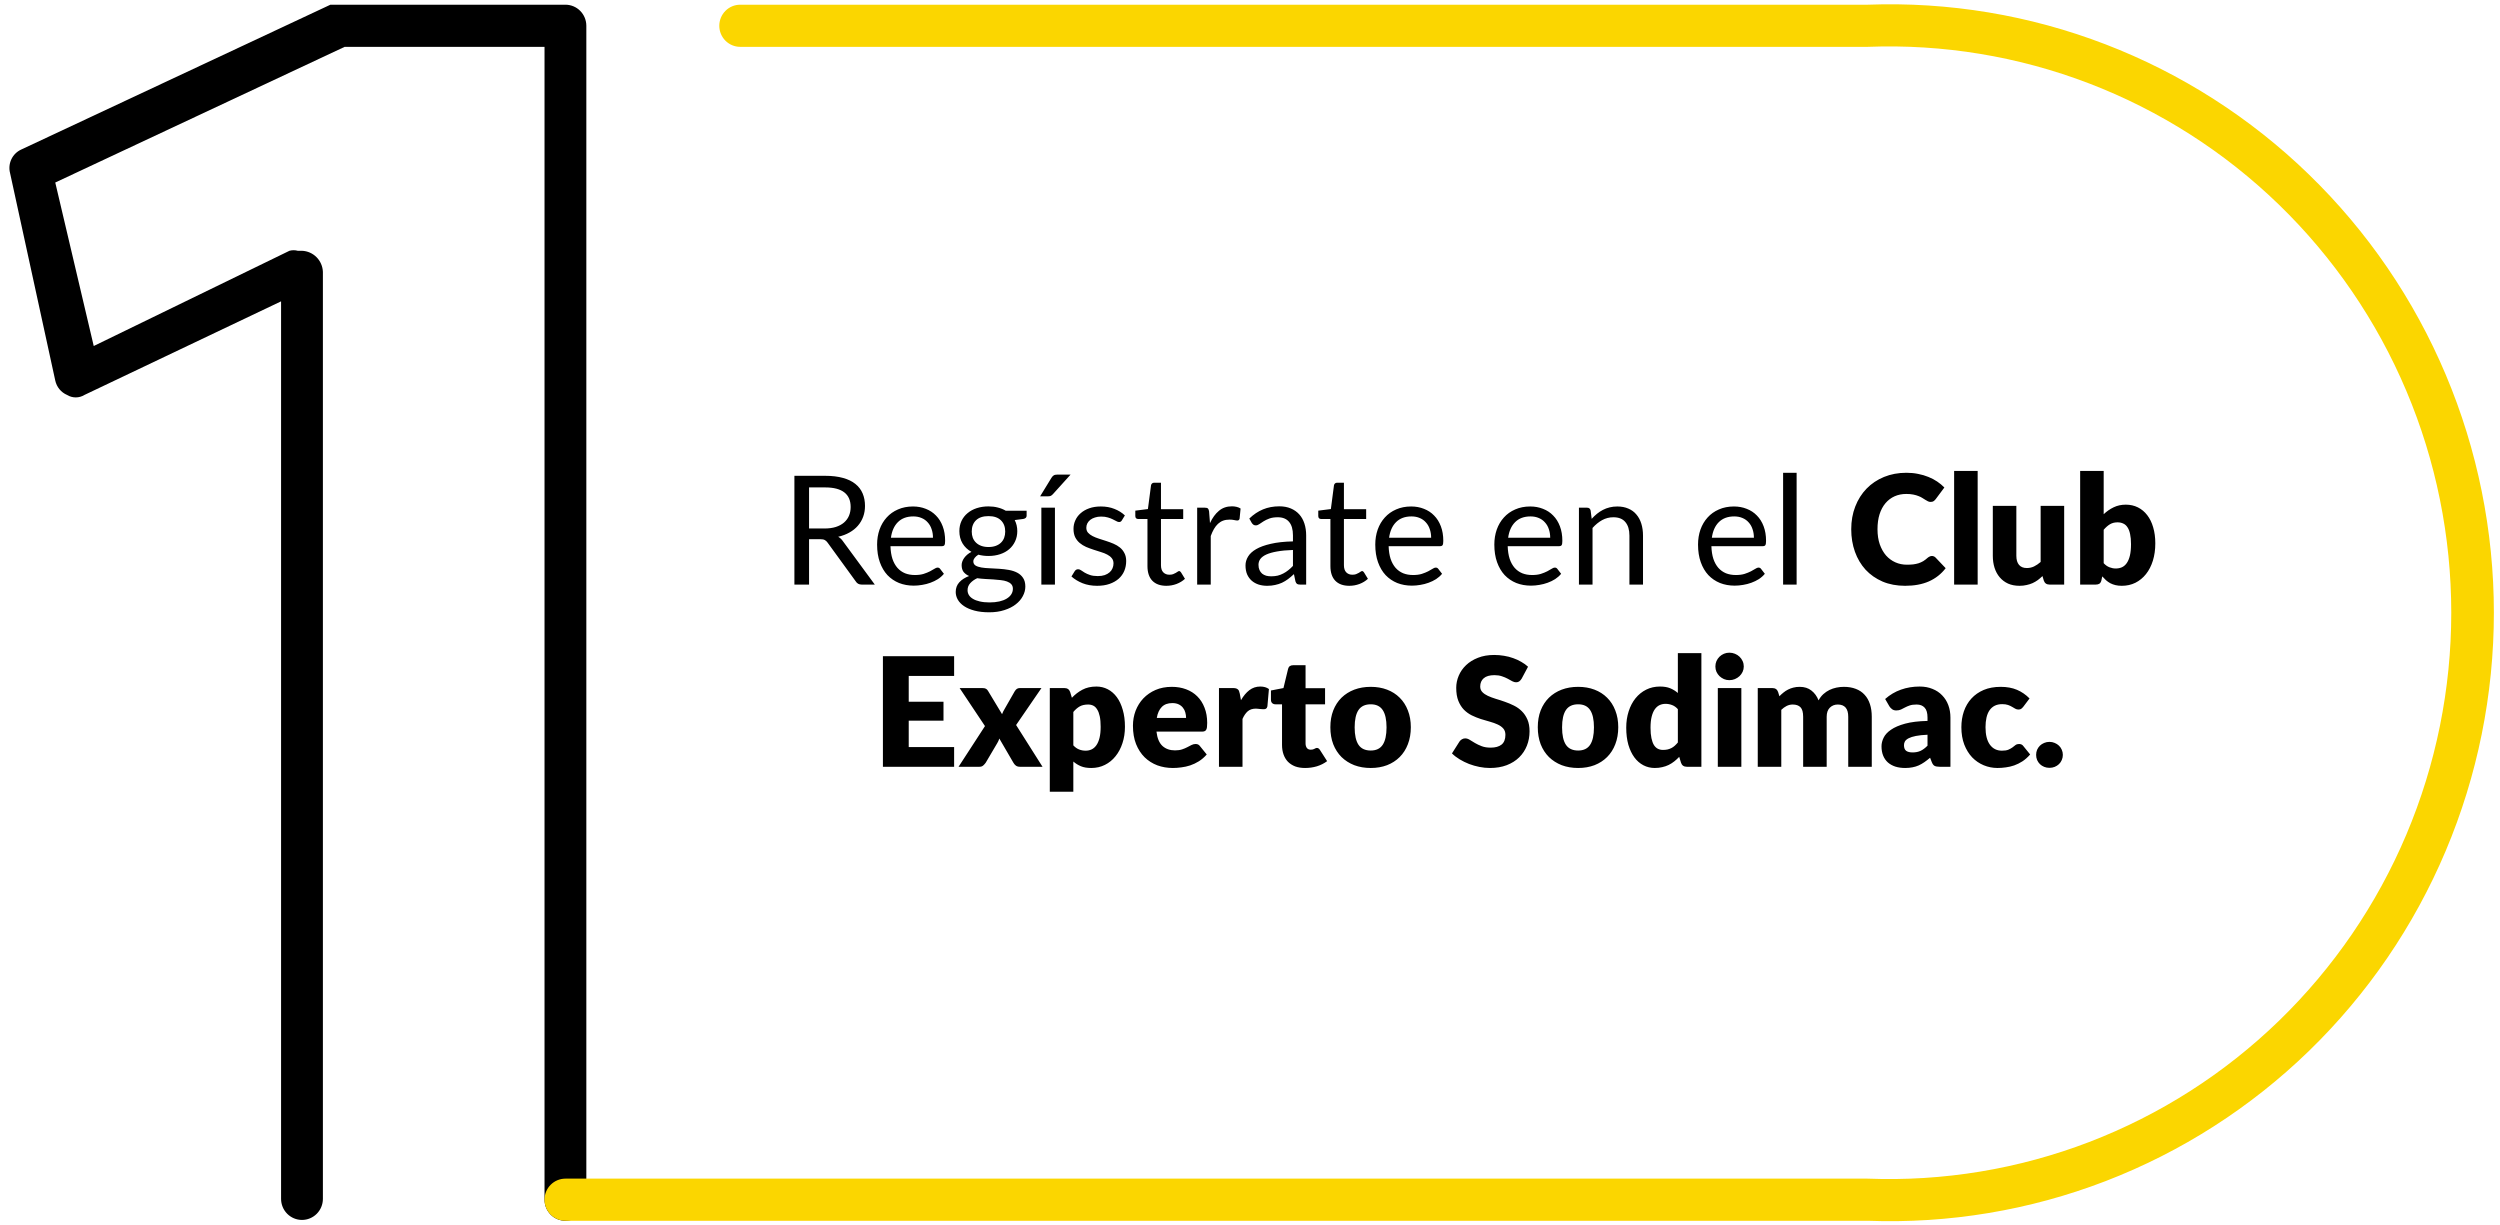
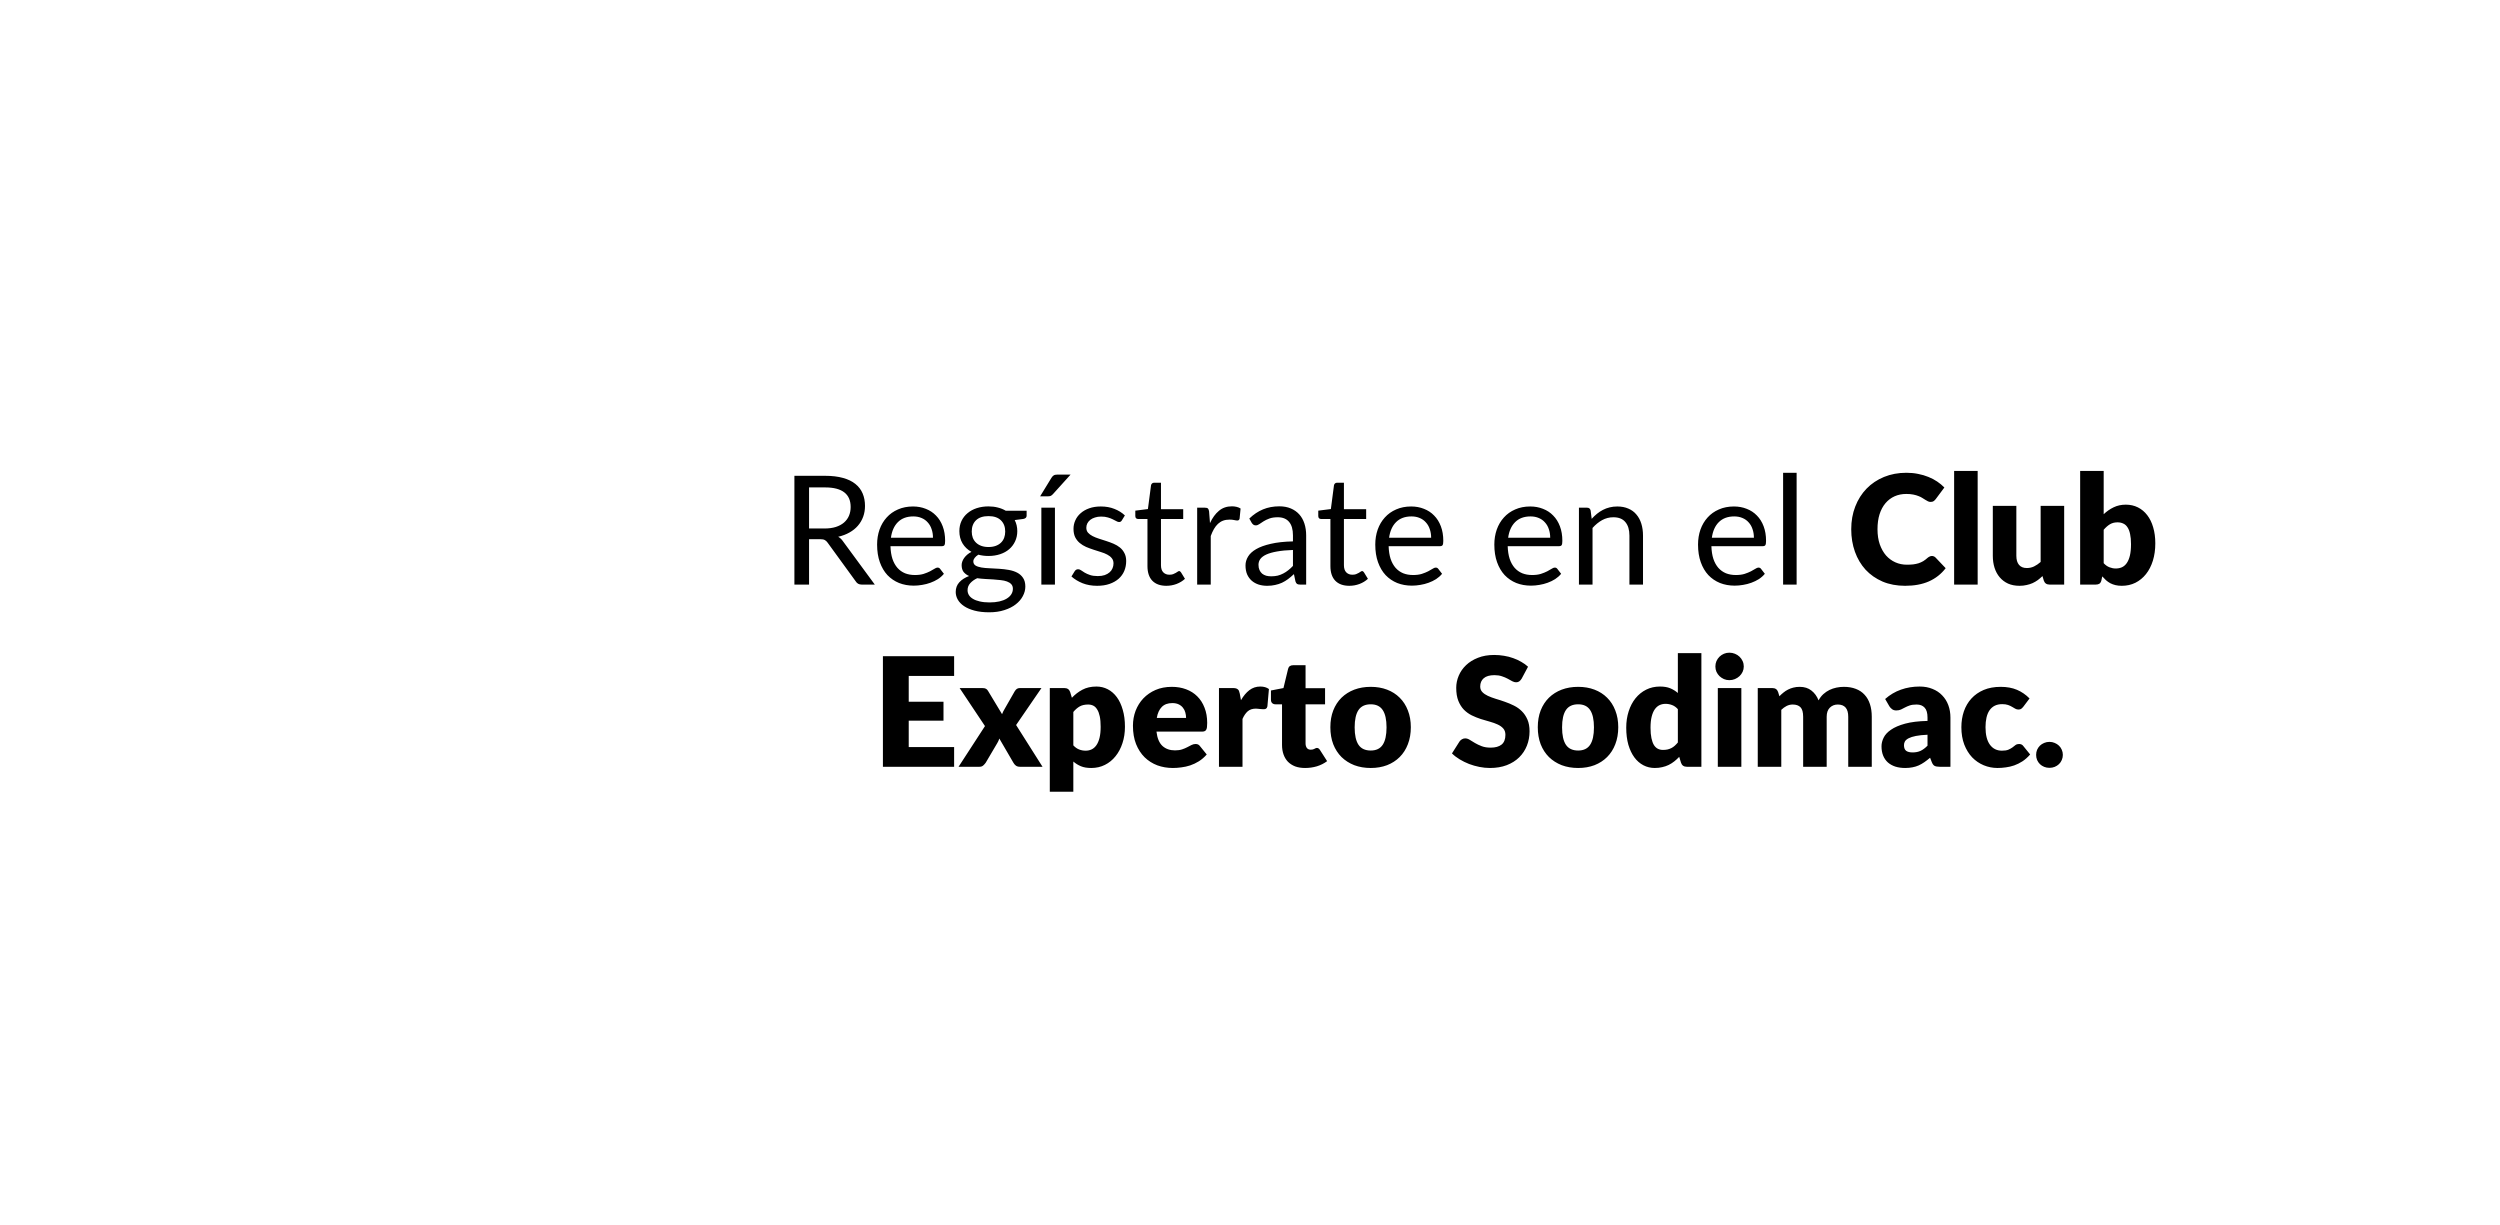
<svg xmlns="http://www.w3.org/2000/svg" width="247" height="121" viewBox="0 0 247 121" fill="none">
-   <path d="M55.864 120.613C55.316 120.613 54.791 120.393 54.404 120.003C54.016 119.613 53.799 119.083 53.799 118.531V4.628H34.05L5.46 18.033L9.261 34.186L28.597 24.778C28.867 24.703 29.152 24.703 29.423 24.778H29.836C30.377 24.798 30.891 25.024 31.274 25.41C31.657 25.796 31.881 26.314 31.902 26.859V118.448C31.902 119 31.684 119.529 31.297 119.92C30.909 120.31 30.384 120.529 29.836 120.529C29.288 120.529 28.763 120.31 28.375 119.92C27.988 119.529 27.77 119 27.77 118.448V29.773L8.352 39.016C8.092 39.178 7.791 39.264 7.485 39.264C7.178 39.264 6.878 39.178 6.617 39.016C6.326 38.89 6.069 38.696 5.868 38.449C5.667 38.203 5.527 37.912 5.46 37.6L0.998 17.117C0.877 16.664 0.918 16.181 1.114 15.755C1.311 15.328 1.65 14.985 2.073 14.786L32.645 0.465H33.554H55.864C56.412 0.465 56.938 0.684 57.325 1.075C57.712 1.465 57.93 1.995 57.93 2.547V118.531C57.93 118.804 57.877 119.075 57.773 119.328C57.669 119.58 57.517 119.81 57.325 120.003C57.133 120.196 56.906 120.35 56.655 120.454C56.404 120.559 56.136 120.613 55.864 120.613Z" fill="black" />
-   <path d="M184.517 120.612H55.863C55.315 120.612 54.789 120.393 54.402 120.003C54.014 119.612 53.797 119.083 53.797 118.531C53.797 117.979 54.014 117.449 54.402 117.059C54.789 116.669 55.315 116.449 55.863 116.449H184.517C191.983 116.74 199.431 115.509 206.415 112.83C213.398 110.151 219.773 106.079 225.157 100.859C230.542 95.638 234.825 89.376 237.751 82.448C240.677 75.52 242.185 68.068 242.185 60.539C242.185 53.009 240.677 45.557 237.751 38.629C234.825 31.701 230.542 25.439 225.157 20.219C219.773 14.998 213.398 10.927 206.415 8.248C199.431 5.569 191.983 4.338 184.517 4.628H73.132C72.584 4.628 72.059 4.409 71.671 4.018C71.284 3.628 71.066 3.099 71.066 2.547C71.066 1.994 71.284 1.465 71.671 1.075C72.059 0.684 72.584 0.465 73.132 0.465H184.517C192.533 0.164 200.526 1.495 208.02 4.379C215.513 7.262 222.353 11.639 228.129 17.247C233.906 22.855 238.501 29.579 241.639 37.018C244.778 44.456 246.395 52.456 246.395 60.539C246.395 68.621 244.778 76.621 241.639 84.06C238.501 91.498 233.906 98.222 228.129 103.83C222.353 109.438 215.513 113.815 208.02 116.699C200.526 119.582 192.533 120.913 184.517 120.612Z" fill="#FBD600" />
  <path d="M81.465 52.215C81.885 52.215 82.255 52.165 82.575 52.065C82.9 51.96 83.17 51.815 83.385 51.63C83.605 51.44 83.77 51.215 83.88 50.955C83.99 50.695 84.045 50.407 84.045 50.092C84.045 49.452 83.835 48.97 83.415 48.645C82.995 48.32 82.365 48.157 81.525 48.157H79.935V52.215H81.465ZM86.43 57.757H85.14C84.875 57.757 84.68 57.655 84.555 57.45L81.765 53.61C81.68 53.49 81.587 53.405 81.487 53.355C81.392 53.3 81.242 53.272 81.037 53.272H79.935V57.757H78.487V47.01H81.525C82.205 47.01 82.792 47.08 83.287 47.22C83.782 47.355 84.19 47.552 84.51 47.812C84.835 48.072 85.075 48.387 85.23 48.757C85.385 49.122 85.462 49.532 85.462 49.987C85.462 50.367 85.402 50.722 85.282 51.052C85.162 51.382 84.987 51.68 84.757 51.945C84.532 52.205 84.255 52.427 83.925 52.612C83.6 52.797 83.23 52.937 82.815 53.032C83 53.137 83.16 53.29 83.295 53.49L86.43 57.757ZM92.178 53.13C92.178 52.82 92.133 52.537 92.043 52.282C91.958 52.022 91.831 51.8 91.661 51.615C91.496 51.425 91.293 51.28 91.053 51.18C90.813 51.075 90.541 51.022 90.236 51.022C89.596 51.022 89.088 51.21 88.713 51.585C88.343 51.955 88.113 52.47 88.023 53.13H92.178ZM93.258 56.692C93.093 56.892 92.896 57.067 92.666 57.217C92.436 57.362 92.188 57.482 91.923 57.577C91.663 57.672 91.393 57.742 91.113 57.787C90.833 57.837 90.556 57.862 90.281 57.862C89.756 57.862 89.271 57.775 88.826 57.6C88.386 57.42 88.003 57.16 87.678 56.82C87.358 56.475 87.108 56.05 86.928 55.545C86.748 55.04 86.658 54.46 86.658 53.805C86.658 53.275 86.738 52.78 86.898 52.32C87.063 51.86 87.298 51.462 87.603 51.127C87.908 50.787 88.281 50.522 88.721 50.332C89.161 50.137 89.656 50.04 90.206 50.04C90.661 50.04 91.081 50.117 91.466 50.272C91.856 50.422 92.191 50.642 92.471 50.932C92.756 51.217 92.978 51.572 93.138 51.997C93.298 52.417 93.378 52.897 93.378 53.437C93.378 53.647 93.356 53.787 93.311 53.857C93.266 53.927 93.181 53.962 93.056 53.962H87.978C87.993 54.442 88.058 54.86 88.173 55.215C88.293 55.57 88.458 55.867 88.668 56.107C88.878 56.342 89.128 56.52 89.418 56.64C89.708 56.755 90.033 56.812 90.393 56.812C90.728 56.812 91.016 56.775 91.256 56.7C91.501 56.62 91.711 56.535 91.886 56.445C92.061 56.355 92.206 56.272 92.321 56.197C92.441 56.117 92.543 56.077 92.628 56.077C92.738 56.077 92.823 56.12 92.883 56.205L93.258 56.692ZM97.665 54.045C97.935 54.045 98.173 54.007 98.378 53.932C98.583 53.857 98.755 53.752 98.895 53.617C99.035 53.482 99.14 53.322 99.21 53.137C99.28 52.947 99.315 52.74 99.315 52.515C99.315 52.05 99.173 51.68 98.888 51.405C98.608 51.13 98.2 50.992 97.665 50.992C97.125 50.992 96.713 51.13 96.428 51.405C96.148 51.68 96.008 52.05 96.008 52.515C96.008 52.74 96.043 52.947 96.113 53.137C96.188 53.322 96.295 53.482 96.435 53.617C96.575 53.752 96.748 53.857 96.953 53.932C97.158 54.007 97.395 54.045 97.665 54.045ZM100.073 58.17C100.073 57.985 100.02 57.835 99.915 57.72C99.81 57.605 99.668 57.515 99.488 57.45C99.313 57.385 99.108 57.34 98.873 57.315C98.638 57.285 98.388 57.262 98.123 57.247C97.863 57.232 97.598 57.217 97.328 57.202C97.058 57.187 96.798 57.162 96.548 57.127C96.268 57.257 96.038 57.422 95.858 57.622C95.683 57.817 95.595 58.047 95.595 58.312C95.595 58.482 95.638 58.64 95.723 58.785C95.813 58.935 95.948 59.062 96.128 59.167C96.308 59.277 96.533 59.362 96.803 59.422C97.078 59.487 97.4 59.52 97.77 59.52C98.13 59.52 98.453 59.487 98.738 59.422C99.023 59.357 99.263 59.265 99.458 59.145C99.658 59.025 99.81 58.882 99.915 58.717C100.02 58.552 100.073 58.37 100.073 58.17ZM101.43 50.46V50.955C101.43 51.12 101.325 51.225 101.115 51.27L100.253 51.382C100.423 51.712 100.508 52.077 100.508 52.477C100.508 52.847 100.435 53.185 100.29 53.49C100.15 53.79 99.955 54.047 99.705 54.262C99.455 54.477 99.155 54.642 98.805 54.757C98.455 54.872 98.075 54.93 97.665 54.93C97.31 54.93 96.975 54.887 96.66 54.802C96.5 54.902 96.378 55.01 96.293 55.125C96.208 55.235 96.165 55.347 96.165 55.462C96.165 55.642 96.238 55.78 96.383 55.875C96.533 55.965 96.728 56.03 96.968 56.07C97.208 56.11 97.48 56.135 97.785 56.145C98.095 56.155 98.41 56.172 98.73 56.197C99.055 56.217 99.37 56.255 99.675 56.31C99.985 56.365 100.26 56.455 100.5 56.58C100.74 56.705 100.933 56.877 101.078 57.097C101.228 57.317 101.303 57.602 101.303 57.952C101.303 58.277 101.22 58.592 101.055 58.897C100.895 59.202 100.663 59.472 100.358 59.707C100.053 59.947 99.678 60.137 99.233 60.277C98.793 60.422 98.295 60.495 97.74 60.495C97.185 60.495 96.7 60.44 96.285 60.33C95.87 60.22 95.525 60.072 95.25 59.887C94.975 59.702 94.768 59.487 94.628 59.242C94.493 59.002 94.425 58.75 94.425 58.485C94.425 58.11 94.543 57.792 94.778 57.532C95.013 57.272 95.335 57.065 95.745 56.91C95.52 56.81 95.34 56.677 95.205 56.512C95.075 56.342 95.01 56.115 95.01 55.83C95.01 55.72 95.03 55.607 95.07 55.492C95.11 55.372 95.17 55.255 95.25 55.14C95.335 55.02 95.438 54.907 95.558 54.802C95.678 54.697 95.818 54.605 95.978 54.525C95.603 54.315 95.31 54.037 95.1 53.692C94.89 53.342 94.785 52.937 94.785 52.477C94.785 52.107 94.855 51.772 94.995 51.472C95.14 51.167 95.34 50.91 95.595 50.7C95.85 50.485 96.153 50.32 96.503 50.205C96.858 50.09 97.245 50.032 97.665 50.032C97.995 50.032 98.303 50.07 98.588 50.145C98.873 50.215 99.133 50.32 99.368 50.46H101.43ZM104.228 50.16V57.757H102.886V50.16H104.228ZM105.773 46.89L104.026 48.825C103.956 48.9 103.886 48.955 103.816 48.99C103.751 49.02 103.666 49.035 103.561 49.035H102.766L103.876 47.22C103.946 47.105 104.021 47.022 104.101 46.972C104.186 46.917 104.308 46.89 104.468 46.89H105.773ZM110.839 51.412C110.779 51.522 110.687 51.577 110.562 51.577C110.487 51.577 110.402 51.55 110.307 51.495C110.212 51.44 110.094 51.38 109.954 51.315C109.819 51.245 109.657 51.182 109.467 51.127C109.277 51.067 109.052 51.037 108.792 51.037C108.567 51.037 108.364 51.067 108.184 51.127C108.004 51.182 107.849 51.26 107.719 51.36C107.594 51.46 107.497 51.577 107.427 51.712C107.362 51.842 107.329 51.985 107.329 52.14C107.329 52.335 107.384 52.497 107.494 52.627C107.609 52.757 107.759 52.87 107.944 52.965C108.129 53.06 108.339 53.145 108.574 53.22C108.809 53.29 109.049 53.367 109.294 53.452C109.544 53.532 109.787 53.622 110.022 53.722C110.257 53.822 110.467 53.947 110.652 54.097C110.837 54.247 110.984 54.432 111.094 54.652C111.209 54.867 111.267 55.127 111.267 55.432C111.267 55.782 111.204 56.107 111.079 56.407C110.954 56.702 110.769 56.96 110.524 57.18C110.279 57.395 109.979 57.565 109.624 57.69C109.269 57.815 108.859 57.877 108.394 57.877C107.864 57.877 107.384 57.792 106.954 57.622C106.524 57.447 106.159 57.225 105.859 56.955L106.174 56.445C106.214 56.38 106.262 56.33 106.317 56.295C106.372 56.26 106.442 56.242 106.527 56.242C106.617 56.242 106.712 56.277 106.812 56.347C106.912 56.417 107.032 56.495 107.172 56.58C107.317 56.665 107.492 56.742 107.697 56.812C107.902 56.882 108.157 56.917 108.462 56.917C108.722 56.917 108.949 56.885 109.144 56.82C109.339 56.75 109.502 56.657 109.632 56.542C109.762 56.427 109.857 56.295 109.917 56.145C109.982 55.995 110.014 55.835 110.014 55.665C110.014 55.455 109.957 55.282 109.842 55.147C109.732 55.007 109.584 54.89 109.399 54.795C109.214 54.695 109.002 54.61 108.762 54.54C108.527 54.465 108.284 54.387 108.034 54.307C107.789 54.227 107.547 54.137 107.307 54.037C107.072 53.932 106.862 53.802 106.677 53.647C106.492 53.492 106.342 53.302 106.227 53.077C106.117 52.847 106.062 52.57 106.062 52.245C106.062 51.955 106.122 51.677 106.242 51.412C106.362 51.142 106.537 50.907 106.767 50.707C106.997 50.502 107.279 50.34 107.614 50.22C107.949 50.1 108.332 50.04 108.762 50.04C109.262 50.04 109.709 50.12 110.104 50.28C110.504 50.435 110.849 50.65 111.139 50.925L110.839 51.412ZM115.236 57.877C114.636 57.877 114.174 57.71 113.849 57.375C113.529 57.04 113.369 56.557 113.369 55.927V51.277H112.454C112.374 51.277 112.306 51.255 112.251 51.21C112.196 51.16 112.169 51.085 112.169 50.985V50.452L113.414 50.295L113.721 47.947C113.736 47.872 113.769 47.812 113.819 47.767C113.874 47.717 113.944 47.692 114.029 47.692H114.704V50.31H116.901V51.277H114.704V55.837C114.704 56.157 114.781 56.395 114.936 56.55C115.091 56.705 115.291 56.782 115.536 56.782C115.676 56.782 115.796 56.765 115.896 56.73C116.001 56.69 116.091 56.647 116.166 56.602C116.241 56.557 116.304 56.517 116.354 56.482C116.409 56.442 116.456 56.422 116.496 56.422C116.566 56.422 116.629 56.465 116.684 56.55L117.074 57.187C116.844 57.402 116.566 57.572 116.241 57.697C115.916 57.817 115.581 57.877 115.236 57.877ZM119.547 51.682C119.787 51.162 120.082 50.757 120.432 50.467C120.782 50.172 121.21 50.025 121.715 50.025C121.875 50.025 122.027 50.042 122.172 50.077C122.322 50.112 122.455 50.167 122.57 50.242L122.472 51.24C122.442 51.365 122.367 51.427 122.247 51.427C122.177 51.427 122.075 51.412 121.94 51.382C121.805 51.352 121.652 51.337 121.482 51.337C121.242 51.337 121.027 51.372 120.837 51.442C120.652 51.512 120.485 51.617 120.335 51.757C120.19 51.892 120.057 52.062 119.937 52.267C119.822 52.467 119.717 52.697 119.622 52.957V57.757H118.28V50.16H119.045C119.19 50.16 119.29 50.187 119.345 50.242C119.4 50.297 119.437 50.392 119.457 50.527L119.547 51.682ZM127.744 54.337C127.129 54.357 126.604 54.407 126.169 54.487C125.739 54.562 125.386 54.662 125.111 54.787C124.841 54.912 124.644 55.06 124.519 55.23C124.399 55.4 124.339 55.59 124.339 55.8C124.339 56 124.371 56.172 124.436 56.317C124.501 56.462 124.589 56.582 124.699 56.677C124.814 56.767 124.946 56.835 125.096 56.88C125.251 56.92 125.416 56.94 125.591 56.94C125.826 56.94 126.041 56.917 126.236 56.872C126.431 56.822 126.614 56.752 126.784 56.662C126.959 56.572 127.124 56.465 127.279 56.34C127.439 56.215 127.594 56.072 127.744 55.912V54.337ZM123.431 51.232C123.851 50.827 124.304 50.525 124.789 50.325C125.274 50.125 125.811 50.025 126.401 50.025C126.826 50.025 127.204 50.095 127.534 50.235C127.864 50.375 128.141 50.57 128.366 50.82C128.591 51.07 128.761 51.372 128.876 51.727C128.991 52.082 129.049 52.472 129.049 52.897V57.757H128.456C128.326 57.757 128.226 57.737 128.156 57.697C128.086 57.652 128.031 57.567 127.991 57.442L127.841 56.722C127.641 56.907 127.446 57.072 127.256 57.217C127.066 57.357 126.866 57.477 126.656 57.577C126.446 57.672 126.221 57.745 125.981 57.795C125.746 57.85 125.484 57.877 125.194 57.877C124.899 57.877 124.621 57.837 124.361 57.757C124.101 57.672 123.874 57.547 123.679 57.382C123.489 57.217 123.336 57.01 123.221 56.76C123.111 56.505 123.056 56.205 123.056 55.86C123.056 55.56 123.139 55.272 123.304 54.997C123.469 54.717 123.736 54.47 124.106 54.255C124.476 54.04 124.959 53.865 125.554 53.73C126.149 53.59 126.879 53.51 127.744 53.49V52.897C127.744 52.307 127.616 51.862 127.361 51.562C127.106 51.257 126.734 51.105 126.244 51.105C125.914 51.105 125.636 51.147 125.411 51.232C125.191 51.312 124.999 51.405 124.834 51.51C124.674 51.61 124.534 51.702 124.414 51.787C124.299 51.867 124.184 51.907 124.069 51.907C123.979 51.907 123.901 51.885 123.836 51.84C123.771 51.79 123.716 51.73 123.671 51.66L123.431 51.232ZM133.312 57.877C132.712 57.877 132.25 57.71 131.925 57.375C131.605 57.04 131.445 56.557 131.445 55.927V51.277H130.53C130.45 51.277 130.382 51.255 130.327 51.21C130.272 51.16 130.245 51.085 130.245 50.985V50.452L131.49 50.295L131.797 47.947C131.812 47.872 131.845 47.812 131.895 47.767C131.95 47.717 132.02 47.692 132.105 47.692H132.78V50.31H134.977V51.277H132.78V55.837C132.78 56.157 132.857 56.395 133.012 56.55C133.167 56.705 133.367 56.782 133.612 56.782C133.752 56.782 133.872 56.765 133.972 56.73C134.077 56.69 134.167 56.647 134.242 56.602C134.317 56.557 134.38 56.517 134.43 56.482C134.485 56.442 134.532 56.422 134.572 56.422C134.642 56.422 134.705 56.465 134.76 56.55L135.15 57.187C134.92 57.402 134.642 57.572 134.317 57.697C133.992 57.817 133.657 57.877 133.312 57.877ZM141.397 53.13C141.397 52.82 141.352 52.537 141.262 52.282C141.177 52.022 141.049 51.8 140.879 51.615C140.714 51.425 140.512 51.28 140.272 51.18C140.032 51.075 139.759 51.022 139.454 51.022C138.814 51.022 138.307 51.21 137.932 51.585C137.562 51.955 137.332 52.47 137.242 53.13H141.397ZM142.477 56.692C142.312 56.892 142.114 57.067 141.884 57.217C141.654 57.362 141.407 57.482 141.142 57.577C140.882 57.672 140.612 57.742 140.332 57.787C140.052 57.837 139.774 57.862 139.499 57.862C138.974 57.862 138.489 57.775 138.044 57.6C137.604 57.42 137.222 57.16 136.897 56.82C136.577 56.475 136.327 56.05 136.147 55.545C135.967 55.04 135.877 54.46 135.877 53.805C135.877 53.275 135.957 52.78 136.117 52.32C136.282 51.86 136.517 51.462 136.822 51.127C137.127 50.787 137.499 50.522 137.939 50.332C138.379 50.137 138.874 50.04 139.424 50.04C139.879 50.04 140.299 50.117 140.684 50.272C141.074 50.422 141.409 50.642 141.689 50.932C141.974 51.217 142.197 51.572 142.357 51.997C142.517 52.417 142.597 52.897 142.597 53.437C142.597 53.647 142.574 53.787 142.529 53.857C142.484 53.927 142.399 53.962 142.274 53.962H137.197C137.212 54.442 137.277 54.86 137.392 55.215C137.512 55.57 137.677 55.867 137.887 56.107C138.097 56.342 138.347 56.52 138.637 56.64C138.927 56.755 139.252 56.812 139.612 56.812C139.947 56.812 140.234 56.775 140.474 56.7C140.719 56.62 140.929 56.535 141.104 56.445C141.279 56.355 141.424 56.272 141.539 56.197C141.659 56.117 141.762 56.077 141.847 56.077C141.957 56.077 142.042 56.12 142.102 56.205L142.477 56.692ZM153.16 53.13C153.16 52.82 153.115 52.537 153.025 52.282C152.94 52.022 152.812 51.8 152.642 51.615C152.477 51.425 152.275 51.28 152.035 51.18C151.795 51.075 151.522 51.022 151.217 51.022C150.577 51.022 150.07 51.21 149.695 51.585C149.325 51.955 149.095 52.47 149.005 53.13H153.16ZM154.24 56.692C154.075 56.892 153.877 57.067 153.647 57.217C153.417 57.362 153.17 57.482 152.905 57.577C152.645 57.672 152.375 57.742 152.095 57.787C151.815 57.837 151.537 57.862 151.262 57.862C150.737 57.862 150.252 57.775 149.807 57.6C149.367 57.42 148.985 57.16 148.66 56.82C148.34 56.475 148.09 56.05 147.91 55.545C147.73 55.04 147.64 54.46 147.64 53.805C147.64 53.275 147.72 52.78 147.88 52.32C148.045 51.86 148.28 51.462 148.585 51.127C148.89 50.787 149.262 50.522 149.702 50.332C150.142 50.137 150.637 50.04 151.187 50.04C151.642 50.04 152.062 50.117 152.447 50.272C152.837 50.422 153.172 50.642 153.452 50.932C153.737 51.217 153.96 51.572 154.12 51.997C154.28 52.417 154.36 52.897 154.36 53.437C154.36 53.647 154.337 53.787 154.292 53.857C154.247 53.927 154.162 53.962 154.037 53.962H148.96C148.975 54.442 149.04 54.86 149.155 55.215C149.275 55.57 149.44 55.867 149.65 56.107C149.86 56.342 150.11 56.52 150.4 56.64C150.69 56.755 151.015 56.812 151.375 56.812C151.71 56.812 151.997 56.775 152.237 56.7C152.482 56.62 152.692 56.535 152.867 56.445C153.042 56.355 153.187 56.272 153.302 56.197C153.422 56.117 153.525 56.077 153.61 56.077C153.72 56.077 153.805 56.12 153.865 56.205L154.24 56.692ZM157.259 51.262C157.424 51.077 157.599 50.91 157.784 50.76C157.969 50.61 158.164 50.482 158.369 50.377C158.579 50.267 158.799 50.185 159.029 50.13C159.264 50.07 159.517 50.04 159.787 50.04C160.202 50.04 160.567 50.11 160.882 50.25C161.202 50.385 161.467 50.58 161.677 50.835C161.892 51.085 162.054 51.387 162.164 51.742C162.274 52.097 162.329 52.49 162.329 52.92V57.757H160.987V52.92C160.987 52.345 160.854 51.9 160.589 51.585C160.329 51.265 159.932 51.105 159.397 51.105C159.002 51.105 158.632 51.2 158.287 51.39C157.947 51.58 157.632 51.837 157.342 52.162V57.757H155.999V50.16H156.802C156.992 50.16 157.109 50.252 157.154 50.437L157.259 51.262ZM173.286 53.13C173.286 52.82 173.241 52.537 173.151 52.282C173.066 52.022 172.939 51.8 172.769 51.615C172.604 51.425 172.401 51.28 172.161 51.18C171.921 51.075 171.649 51.022 171.344 51.022C170.704 51.022 170.196 51.21 169.821 51.585C169.451 51.955 169.221 52.47 169.131 53.13H173.286ZM174.366 56.692C174.201 56.892 174.004 57.067 173.774 57.217C173.544 57.362 173.296 57.482 173.031 57.577C172.771 57.672 172.501 57.742 172.221 57.787C171.941 57.837 171.664 57.862 171.389 57.862C170.864 57.862 170.379 57.775 169.934 57.6C169.494 57.42 169.111 57.16 168.786 56.82C168.466 56.475 168.216 56.05 168.036 55.545C167.856 55.04 167.766 54.46 167.766 53.805C167.766 53.275 167.846 52.78 168.006 52.32C168.171 51.86 168.406 51.462 168.711 51.127C169.016 50.787 169.389 50.522 169.829 50.332C170.269 50.137 170.764 50.04 171.314 50.04C171.769 50.04 172.189 50.117 172.574 50.272C172.964 50.422 173.299 50.642 173.579 50.932C173.864 51.217 174.086 51.572 174.246 51.997C174.406 52.417 174.486 52.897 174.486 53.437C174.486 53.647 174.464 53.787 174.419 53.857C174.374 53.927 174.289 53.962 174.164 53.962H169.086C169.101 54.442 169.166 54.86 169.281 55.215C169.401 55.57 169.566 55.867 169.776 56.107C169.986 56.342 170.236 56.52 170.526 56.64C170.816 56.755 171.141 56.812 171.501 56.812C171.836 56.812 172.124 56.775 172.364 56.7C172.609 56.62 172.819 56.535 172.994 56.445C173.169 56.355 173.314 56.272 173.429 56.197C173.549 56.117 173.651 56.077 173.736 56.077C173.846 56.077 173.931 56.12 173.991 56.205L174.366 56.692ZM177.506 46.71V57.757H176.171V46.71H177.506ZM190.874 54.93C190.934 54.93 190.994 54.942 191.054 54.967C191.114 54.987 191.172 55.025 191.227 55.08L192.232 56.137C191.792 56.712 191.239 57.147 190.574 57.442C189.914 57.732 189.132 57.877 188.227 57.877C187.397 57.877 186.652 57.737 185.992 57.457C185.337 57.172 184.779 56.782 184.319 56.287C183.864 55.787 183.514 55.197 183.269 54.517C183.024 53.832 182.902 53.09 182.902 52.29C182.902 51.475 183.034 50.727 183.299 50.047C183.564 49.362 183.937 48.772 184.417 48.277C184.897 47.782 185.472 47.397 186.142 47.122C186.812 46.847 187.549 46.71 188.354 46.71C188.764 46.71 189.149 46.747 189.509 46.822C189.874 46.892 190.214 46.992 190.529 47.122C190.844 47.247 191.134 47.4 191.399 47.58C191.664 47.76 191.899 47.955 192.104 48.165L191.249 49.312C191.194 49.382 191.129 49.447 191.054 49.507C190.979 49.562 190.874 49.59 190.739 49.59C190.649 49.59 190.564 49.57 190.484 49.53C190.404 49.49 190.319 49.442 190.229 49.387C190.139 49.327 190.039 49.265 189.929 49.2C189.824 49.13 189.697 49.067 189.547 49.012C189.402 48.952 189.229 48.902 189.029 48.862C188.834 48.822 188.604 48.802 188.339 48.802C187.919 48.802 187.534 48.88 187.184 49.035C186.839 49.19 186.539 49.417 186.284 49.717C186.034 50.012 185.839 50.377 185.699 50.812C185.564 51.242 185.497 51.735 185.497 52.29C185.497 52.85 185.572 53.347 185.722 53.782C185.877 54.217 186.084 54.585 186.344 54.885C186.609 55.18 186.917 55.405 187.267 55.56C187.617 55.715 187.992 55.792 188.392 55.792C188.622 55.792 188.832 55.782 189.022 55.762C189.212 55.737 189.389 55.7 189.554 55.65C189.719 55.595 189.874 55.525 190.019 55.44C190.164 55.35 190.312 55.237 190.462 55.102C190.522 55.052 190.587 55.012 190.657 54.982C190.727 54.947 190.799 54.93 190.874 54.93ZM195.393 46.53V57.757H193.068V46.53H195.393ZM203.94 49.98V57.757H202.5C202.21 57.757 202.02 57.627 201.93 57.367L201.795 56.917C201.645 57.062 201.49 57.195 201.33 57.315C201.17 57.43 200.997 57.53 200.812 57.615C200.632 57.695 200.435 57.757 200.22 57.802C200.01 57.852 199.78 57.877 199.53 57.877C199.105 57.877 198.727 57.805 198.397 57.66C198.072 57.51 197.797 57.302 197.572 57.037C197.347 56.772 197.177 56.46 197.062 56.1C196.947 55.74 196.89 55.345 196.89 54.915V49.98H199.215V54.915C199.215 55.3 199.302 55.597 199.477 55.807C199.652 56.017 199.91 56.122 200.25 56.122C200.505 56.122 200.742 56.07 200.962 55.965C201.187 55.855 201.405 55.707 201.615 55.522V49.98H203.94ZM207.844 55.642C208.019 55.832 208.209 55.967 208.414 56.047C208.619 56.127 208.827 56.167 209.037 56.167C209.257 56.167 209.459 56.127 209.644 56.047C209.829 55.962 209.987 55.827 210.117 55.642C210.252 55.452 210.357 55.205 210.432 54.9C210.507 54.59 210.544 54.21 210.544 53.76C210.544 53.37 210.514 53.04 210.454 52.77C210.399 52.495 210.314 52.272 210.199 52.102C210.089 51.927 209.949 51.802 209.779 51.727C209.614 51.647 209.424 51.607 209.209 51.607C208.924 51.607 208.677 51.67 208.467 51.795C208.257 51.92 208.049 52.102 207.844 52.342V55.642ZM207.844 50.805C208.144 50.52 208.472 50.292 208.827 50.122C209.187 49.947 209.587 49.86 210.027 49.86C210.467 49.86 210.867 49.95 211.227 50.13C211.587 50.31 211.894 50.567 212.149 50.902C212.404 51.232 212.599 51.632 212.734 52.102C212.874 52.572 212.944 53.097 212.944 53.677C212.944 54.307 212.864 54.88 212.704 55.395C212.544 55.91 212.317 56.352 212.022 56.722C211.732 57.087 211.384 57.372 210.979 57.577C210.574 57.777 210.127 57.877 209.637 57.877C209.402 57.877 209.192 57.855 209.007 57.81C208.822 57.765 208.652 57.702 208.497 57.622C208.342 57.537 208.199 57.437 208.069 57.322C207.944 57.207 207.822 57.082 207.702 56.947L207.619 57.337C207.579 57.497 207.514 57.607 207.424 57.667C207.334 57.727 207.214 57.757 207.064 57.757H205.519V46.53H207.844V50.805ZM89.782 66.78V69.33H93.217V71.205H89.782V73.807H94.267V75.757H87.232V64.83H94.267V66.78H89.782ZM103.001 75.757H100.766C100.601 75.757 100.466 75.717 100.361 75.637C100.261 75.557 100.181 75.462 100.121 75.352L98.733 72.967C98.708 73.052 98.678 73.132 98.643 73.207C98.608 73.282 98.571 73.352 98.531 73.417L97.391 75.352C97.321 75.452 97.238 75.545 97.143 75.63C97.048 75.715 96.926 75.757 96.776 75.757H94.706L97.316 71.737L94.811 67.98H97.046C97.211 67.98 97.331 68.002 97.406 68.047C97.486 68.087 97.556 68.157 97.616 68.257L99.003 70.56C99.033 70.47 99.071 70.382 99.116 70.297C99.161 70.207 99.211 70.117 99.266 70.027L100.256 68.295C100.326 68.185 100.398 68.105 100.473 68.055C100.553 68.005 100.651 67.98 100.766 67.98H102.896L100.391 71.632L103.001 75.757ZM106.045 73.642C106.22 73.832 106.41 73.967 106.615 74.047C106.82 74.127 107.035 74.167 107.26 74.167C107.475 74.167 107.673 74.125 107.853 74.04C108.033 73.955 108.188 73.82 108.318 73.635C108.453 73.445 108.558 73.2 108.633 72.9C108.708 72.6 108.745 72.235 108.745 71.805C108.745 71.395 108.715 71.05 108.655 70.77C108.595 70.49 108.51 70.265 108.4 70.095C108.295 69.92 108.168 69.795 108.018 69.72C107.868 69.645 107.7 69.607 107.515 69.607C107.175 69.607 106.895 69.67 106.675 69.795C106.455 69.92 106.245 70.102 106.045 70.342V73.642ZM105.903 68.94C106.208 68.615 106.553 68.35 106.938 68.145C107.328 67.935 107.79 67.83 108.325 67.83C108.73 67.83 109.105 67.92 109.45 68.1C109.795 68.28 110.093 68.54 110.343 68.88C110.593 69.22 110.788 69.637 110.928 70.132C111.073 70.622 111.145 71.18 111.145 71.805C111.145 72.39 111.063 72.93 110.898 73.425C110.738 73.92 110.51 74.35 110.215 74.715C109.925 75.08 109.575 75.365 109.165 75.57C108.76 75.775 108.31 75.877 107.815 75.877C107.41 75.877 107.07 75.82 106.795 75.705C106.52 75.59 106.27 75.435 106.045 75.24V78.225H103.72V67.98H105.16C105.45 67.98 105.64 68.11 105.73 68.37L105.903 68.94ZM117.185 70.935C117.185 70.75 117.16 70.57 117.11 70.395C117.065 70.22 116.988 70.065 116.878 69.93C116.773 69.79 116.633 69.677 116.458 69.592C116.283 69.507 116.07 69.465 115.82 69.465C115.38 69.465 115.035 69.592 114.785 69.847C114.535 70.097 114.37 70.46 114.29 70.935H117.185ZM114.26 72.285C114.335 72.935 114.533 73.407 114.853 73.702C115.173 73.992 115.585 74.137 116.09 74.137C116.36 74.137 116.593 74.105 116.788 74.04C116.983 73.975 117.155 73.902 117.305 73.822C117.46 73.742 117.6 73.67 117.725 73.605C117.855 73.54 117.99 73.507 118.13 73.507C118.315 73.507 118.455 73.575 118.55 73.71L119.225 74.542C118.985 74.817 118.725 75.042 118.445 75.217C118.17 75.387 117.885 75.522 117.59 75.622C117.3 75.717 117.008 75.782 116.713 75.817C116.423 75.857 116.145 75.877 115.88 75.877C115.335 75.877 114.823 75.79 114.343 75.615C113.868 75.435 113.45 75.17 113.09 74.82C112.735 74.47 112.453 74.035 112.243 73.515C112.038 72.995 111.935 72.39 111.935 71.7C111.935 71.18 112.023 70.687 112.198 70.222C112.378 69.757 112.633 69.35 112.963 69C113.298 68.65 113.7 68.372 114.17 68.167C114.645 67.962 115.18 67.86 115.775 67.86C116.29 67.86 116.76 67.94 117.185 68.1C117.615 68.26 117.983 68.492 118.288 68.797C118.598 69.102 118.838 69.477 119.008 69.922C119.183 70.362 119.27 70.862 119.27 71.422C119.27 71.597 119.263 71.74 119.248 71.85C119.233 71.96 119.205 72.047 119.165 72.112C119.125 72.177 119.07 72.222 119 72.247C118.935 72.272 118.85 72.285 118.745 72.285H114.26ZM122.609 69.18C122.849 68.76 123.124 68.43 123.434 68.19C123.749 67.95 124.109 67.83 124.514 67.83C124.864 67.83 125.149 67.912 125.369 68.077L125.219 69.787C125.194 69.897 125.151 69.972 125.091 70.012C125.036 70.052 124.959 70.072 124.859 70.072C124.819 70.072 124.766 70.07 124.701 70.065C124.636 70.06 124.569 70.055 124.499 70.05C124.429 70.04 124.356 70.032 124.281 70.027C124.211 70.017 124.146 70.012 124.086 70.012C123.746 70.012 123.474 70.102 123.269 70.282C123.069 70.462 122.899 70.712 122.759 71.032V75.757H120.434V67.98H121.814C121.929 67.98 122.024 67.99 122.099 68.01C122.179 68.03 122.244 68.062 122.294 68.107C122.349 68.147 122.389 68.202 122.414 68.272C122.444 68.342 122.469 68.427 122.489 68.527L122.609 69.18ZM128.944 75.877C128.574 75.877 128.246 75.825 127.961 75.72C127.681 75.61 127.444 75.457 127.249 75.262C127.059 75.062 126.914 74.822 126.814 74.542C126.714 74.262 126.664 73.95 126.664 73.605V69.585H126.004C125.884 69.585 125.781 69.547 125.696 69.472C125.611 69.392 125.569 69.277 125.569 69.127V68.22L126.806 67.98L127.264 66.082C127.324 65.842 127.494 65.722 127.774 65.722H128.989V67.995H130.916V69.585H128.989V73.447C128.989 73.627 129.031 73.777 129.116 73.897C129.206 74.012 129.334 74.07 129.499 74.07C129.584 74.07 129.654 74.062 129.709 74.047C129.769 74.027 129.819 74.007 129.859 73.987C129.904 73.962 129.944 73.942 129.979 73.927C130.019 73.907 130.064 73.897 130.114 73.897C130.184 73.897 130.239 73.915 130.279 73.95C130.324 73.98 130.369 74.03 130.414 74.1L131.119 75.202C130.819 75.427 130.481 75.597 130.106 75.712C129.731 75.822 129.344 75.877 128.944 75.877ZM135.43 67.86C136.02 67.86 136.558 67.952 137.043 68.137C137.528 68.322 137.943 68.587 138.288 68.932C138.638 69.277 138.908 69.697 139.098 70.192C139.293 70.682 139.39 71.235 139.39 71.85C139.39 72.47 139.293 73.03 139.098 73.53C138.908 74.025 138.638 74.447 138.288 74.797C137.943 75.142 137.528 75.41 137.043 75.6C136.558 75.785 136.02 75.877 135.43 75.877C134.835 75.877 134.293 75.785 133.803 75.6C133.318 75.41 132.898 75.142 132.543 74.797C132.193 74.447 131.92 74.025 131.725 73.53C131.535 73.03 131.44 72.47 131.44 71.85C131.44 71.235 131.535 70.682 131.725 70.192C131.92 69.697 132.193 69.277 132.543 68.932C132.898 68.587 133.318 68.322 133.803 68.137C134.293 67.952 134.835 67.86 135.43 67.86ZM135.43 74.152C135.965 74.152 136.358 73.965 136.608 73.59C136.863 73.21 136.99 72.635 136.99 71.865C136.99 71.095 136.863 70.522 136.608 70.147C136.358 69.772 135.965 69.585 135.43 69.585C134.88 69.585 134.478 69.772 134.223 70.147C133.968 70.522 133.84 71.095 133.84 71.865C133.84 72.635 133.968 73.21 134.223 73.59C134.478 73.965 134.88 74.152 135.43 74.152ZM150.34 67.05C150.265 67.17 150.185 67.26 150.1 67.32C150.02 67.38 149.915 67.41 149.785 67.41C149.67 67.41 149.545 67.375 149.41 67.305C149.28 67.23 149.13 67.147 148.96 67.057C148.795 66.967 148.605 66.887 148.39 66.817C148.175 66.742 147.93 66.705 147.655 66.705C147.18 66.705 146.825 66.807 146.59 67.012C146.36 67.212 146.245 67.485 146.245 67.83C146.245 68.05 146.315 68.232 146.455 68.377C146.595 68.522 146.778 68.647 147.003 68.752C147.233 68.857 147.493 68.955 147.783 69.045C148.078 69.13 148.378 69.227 148.683 69.337C148.988 69.442 149.285 69.567 149.575 69.712C149.87 69.857 150.13 70.042 150.355 70.267C150.585 70.492 150.77 70.767 150.91 71.092C151.05 71.412 151.12 71.8 151.12 72.255C151.12 72.76 151.033 73.232 150.858 73.672C150.683 74.112 150.428 74.497 150.093 74.827C149.763 75.152 149.353 75.41 148.863 75.6C148.378 75.785 147.825 75.877 147.205 75.877C146.865 75.877 146.518 75.842 146.163 75.772C145.813 75.702 145.473 75.605 145.143 75.48C144.813 75.35 144.503 75.197 144.213 75.022C143.923 74.847 143.67 74.652 143.455 74.437L144.205 73.252C144.265 73.167 144.343 73.097 144.438 73.042C144.538 72.982 144.645 72.952 144.76 72.952C144.91 72.952 145.06 73 145.21 73.095C145.365 73.19 145.538 73.295 145.728 73.41C145.923 73.525 146.145 73.63 146.395 73.725C146.645 73.82 146.94 73.867 147.28 73.867C147.74 73.867 148.098 73.767 148.353 73.567C148.608 73.362 148.735 73.04 148.735 72.6C148.735 72.345 148.665 72.137 148.525 71.977C148.385 71.817 148.2 71.685 147.97 71.58C147.745 71.475 147.488 71.382 147.198 71.302C146.908 71.222 146.61 71.135 146.305 71.04C146 70.94 145.703 70.82 145.413 70.68C145.123 70.535 144.863 70.347 144.633 70.117C144.408 69.882 144.225 69.592 144.085 69.247C143.945 68.897 143.875 68.467 143.875 67.957C143.875 67.547 143.958 67.147 144.123 66.757C144.288 66.367 144.53 66.02 144.85 65.715C145.17 65.41 145.563 65.167 146.028 64.987C146.493 64.802 147.025 64.71 147.625 64.71C147.96 64.71 148.285 64.737 148.6 64.792C148.92 64.842 149.223 64.92 149.508 65.025C149.793 65.125 150.058 65.247 150.303 65.392C150.553 65.532 150.775 65.692 150.97 65.872L150.34 67.05ZM155.923 67.86C156.513 67.86 157.051 67.952 157.536 68.137C158.021 68.322 158.436 68.587 158.781 68.932C159.131 69.277 159.401 69.697 159.591 70.192C159.786 70.682 159.883 71.235 159.883 71.85C159.883 72.47 159.786 73.03 159.591 73.53C159.401 74.025 159.131 74.447 158.781 74.797C158.436 75.142 158.021 75.41 157.536 75.6C157.051 75.785 156.513 75.877 155.923 75.877C155.328 75.877 154.786 75.785 154.296 75.6C153.811 75.41 153.391 75.142 153.036 74.797C152.686 74.447 152.413 74.025 152.218 73.53C152.028 73.03 151.933 72.47 151.933 71.85C151.933 71.235 152.028 70.682 152.218 70.192C152.413 69.697 152.686 69.277 153.036 68.932C153.391 68.587 153.811 68.322 154.296 68.137C154.786 67.952 155.328 67.86 155.923 67.86ZM155.923 74.152C156.458 74.152 156.851 73.965 157.101 73.59C157.356 73.21 157.483 72.635 157.483 71.865C157.483 71.095 157.356 70.522 157.101 70.147C156.851 69.772 156.458 69.585 155.923 69.585C155.373 69.585 154.971 69.772 154.716 70.147C154.461 70.522 154.333 71.095 154.333 71.865C154.333 72.635 154.461 73.21 154.716 73.59C154.971 73.965 155.373 74.152 155.923 74.152ZM165.772 70.065C165.597 69.87 165.407 69.735 165.202 69.66C164.997 69.58 164.782 69.54 164.557 69.54C164.342 69.54 164.144 69.582 163.964 69.667C163.784 69.752 163.627 69.89 163.492 70.08C163.362 70.265 163.259 70.507 163.184 70.807C163.109 71.107 163.072 71.47 163.072 71.895C163.072 72.305 163.102 72.65 163.162 72.93C163.222 73.21 163.304 73.437 163.409 73.612C163.519 73.782 163.649 73.905 163.799 73.98C163.949 74.055 164.117 74.092 164.302 74.092C164.472 74.092 164.624 74.077 164.759 74.047C164.899 74.012 165.027 73.965 165.142 73.905C165.257 73.845 165.364 73.77 165.464 73.68C165.569 73.585 165.672 73.477 165.772 73.357V70.065ZM168.097 64.53V75.757H166.657C166.367 75.757 166.177 75.627 166.087 75.367L165.907 74.775C165.752 74.94 165.589 75.09 165.419 75.225C165.249 75.36 165.064 75.477 164.864 75.577C164.669 75.672 164.457 75.745 164.227 75.795C164.002 75.85 163.757 75.877 163.492 75.877C163.087 75.877 162.712 75.787 162.367 75.607C162.022 75.427 161.724 75.167 161.474 74.827C161.224 74.487 161.027 74.072 160.882 73.582C160.742 73.087 160.672 72.525 160.672 71.895C160.672 71.315 160.752 70.777 160.912 70.282C161.072 69.782 161.297 69.352 161.587 68.992C161.882 68.627 162.234 68.342 162.644 68.137C163.054 67.932 163.507 67.83 164.002 67.83C164.407 67.83 164.747 67.887 165.022 68.002C165.297 68.117 165.547 68.272 165.772 68.467V64.53H168.097ZM172.045 67.98V75.757H169.72V67.98H172.045ZM172.285 65.85C172.285 66.035 172.247 66.21 172.172 66.375C172.097 66.535 171.995 66.677 171.865 66.802C171.735 66.922 171.582 67.02 171.407 67.095C171.237 67.165 171.055 67.2 170.86 67.2C170.67 67.2 170.492 67.165 170.327 67.095C170.162 67.02 170.015 66.922 169.885 66.802C169.76 66.677 169.66 66.535 169.585 66.375C169.515 66.21 169.48 66.035 169.48 65.85C169.48 65.66 169.515 65.482 169.585 65.317C169.66 65.152 169.76 65.007 169.885 64.882C170.015 64.757 170.162 64.66 170.327 64.59C170.492 64.52 170.67 64.485 170.86 64.485C171.055 64.485 171.237 64.52 171.407 64.59C171.582 64.66 171.735 64.757 171.865 64.882C171.995 65.007 172.097 65.152 172.172 65.317C172.247 65.482 172.285 65.66 172.285 65.85ZM173.666 75.757V67.98H175.106C175.396 67.98 175.586 68.11 175.676 68.37L175.804 68.79C175.934 68.655 176.069 68.532 176.209 68.422C176.349 68.307 176.499 68.21 176.659 68.13C176.824 68.045 176.999 67.98 177.184 67.935C177.374 67.885 177.581 67.86 177.806 67.86C178.276 67.86 178.664 67.982 178.969 68.227C179.279 68.467 179.514 68.79 179.674 69.195C179.804 68.955 179.961 68.75 180.146 68.58C180.336 68.41 180.539 68.272 180.754 68.167C180.974 68.062 181.204 67.985 181.444 67.935C181.689 67.885 181.931 67.86 182.171 67.86C182.616 67.86 183.011 67.927 183.356 68.062C183.701 68.192 183.989 68.385 184.219 68.64C184.454 68.89 184.631 69.2 184.751 69.57C184.871 69.935 184.931 70.35 184.931 70.815V75.757H182.606V70.815C182.606 70.01 182.261 69.607 181.571 69.607C181.256 69.607 180.994 69.712 180.784 69.922C180.579 70.127 180.476 70.425 180.476 70.815V75.757H178.151V70.815C178.151 70.37 178.064 70.057 177.889 69.877C177.714 69.697 177.456 69.607 177.116 69.607C176.906 69.607 176.706 69.655 176.516 69.75C176.331 69.845 176.156 69.972 175.991 70.132V75.757H173.666ZM190.438 72.592C189.973 72.612 189.59 72.652 189.29 72.712C188.99 72.772 188.753 72.847 188.578 72.937C188.403 73.027 188.28 73.13 188.21 73.245C188.145 73.36 188.113 73.485 188.113 73.62C188.113 73.885 188.185 74.072 188.33 74.182C188.475 74.287 188.688 74.34 188.968 74.34C189.268 74.34 189.53 74.287 189.755 74.182C189.98 74.077 190.208 73.907 190.438 73.672V72.592ZM186.253 69.06C186.723 68.645 187.243 68.337 187.813 68.137C188.388 67.932 189.003 67.83 189.658 67.83C190.128 67.83 190.55 67.907 190.925 68.062C191.305 68.212 191.625 68.425 191.885 68.7C192.15 68.97 192.353 69.292 192.493 69.667C192.633 70.042 192.703 70.452 192.703 70.897V75.757H191.638C191.418 75.757 191.25 75.727 191.135 75.667C191.025 75.607 190.933 75.482 190.858 75.292L190.693 74.865C190.498 75.03 190.31 75.175 190.13 75.3C189.95 75.425 189.763 75.532 189.568 75.622C189.378 75.707 189.173 75.77 188.953 75.81C188.738 75.855 188.498 75.877 188.233 75.877C187.878 75.877 187.555 75.832 187.265 75.742C186.975 75.647 186.728 75.51 186.523 75.33C186.323 75.15 186.168 74.927 186.058 74.662C185.948 74.392 185.893 74.082 185.893 73.732C185.893 73.452 185.963 73.17 186.103 72.885C186.243 72.595 186.485 72.332 186.83 72.097C187.175 71.857 187.64 71.657 188.225 71.497C188.81 71.337 189.548 71.247 190.438 71.227V70.897C190.438 70.442 190.343 70.115 190.153 69.915C189.968 69.71 189.703 69.607 189.358 69.607C189.083 69.607 188.858 69.637 188.683 69.697C188.508 69.757 188.35 69.825 188.21 69.9C188.075 69.975 187.943 70.042 187.813 70.102C187.683 70.162 187.528 70.192 187.348 70.192C187.188 70.192 187.053 70.152 186.943 70.072C186.833 69.992 186.743 69.897 186.673 69.787L186.253 69.06ZM199.904 69.825C199.834 69.91 199.766 69.977 199.701 70.027C199.636 70.077 199.544 70.102 199.424 70.102C199.309 70.102 199.204 70.075 199.109 70.02C199.019 69.965 198.916 69.905 198.801 69.84C198.686 69.77 198.551 69.707 198.396 69.652C198.241 69.597 198.049 69.57 197.819 69.57C197.534 69.57 197.286 69.622 197.076 69.727C196.871 69.832 196.701 69.982 196.566 70.177C196.431 70.372 196.331 70.612 196.266 70.897C196.201 71.177 196.169 71.495 196.169 71.85C196.169 72.595 196.311 73.167 196.596 73.567C196.886 73.967 197.284 74.167 197.789 74.167C198.059 74.167 198.271 74.135 198.426 74.07C198.586 74 198.721 73.925 198.831 73.845C198.941 73.76 199.041 73.682 199.131 73.612C199.226 73.542 199.344 73.507 199.484 73.507C199.669 73.507 199.809 73.575 199.904 73.71L200.579 74.542C200.339 74.817 200.086 75.042 199.821 75.217C199.556 75.387 199.284 75.522 199.004 75.622C198.729 75.717 198.451 75.782 198.171 75.817C197.891 75.857 197.619 75.877 197.354 75.877C196.879 75.877 196.424 75.787 195.989 75.607C195.559 75.427 195.179 75.167 194.849 74.827C194.524 74.482 194.264 74.06 194.069 73.56C193.879 73.06 193.784 72.49 193.784 71.85C193.784 71.29 193.866 70.767 194.031 70.282C194.201 69.792 194.449 69.37 194.774 69.015C195.104 68.655 195.509 68.372 195.989 68.167C196.474 67.962 197.034 67.86 197.669 67.86C198.279 67.86 198.814 67.957 199.274 68.152C199.734 68.347 200.149 68.632 200.519 69.007L199.904 69.825ZM201.169 74.58C201.169 74.4 201.201 74.232 201.266 74.077C201.336 73.922 201.429 73.787 201.544 73.672C201.664 73.557 201.804 73.467 201.964 73.402C202.124 73.332 202.299 73.297 202.489 73.297C202.674 73.297 202.846 73.332 203.006 73.402C203.166 73.467 203.306 73.557 203.426 73.672C203.546 73.787 203.639 73.922 203.704 74.077C203.774 74.232 203.809 74.4 203.809 74.58C203.809 74.76 203.774 74.93 203.704 75.09C203.639 75.245 203.546 75.38 203.426 75.495C203.306 75.61 203.166 75.7 203.006 75.765C202.846 75.83 202.674 75.862 202.489 75.862C202.299 75.862 202.124 75.83 201.964 75.765C201.804 75.7 201.664 75.61 201.544 75.495C201.429 75.38 201.336 75.245 201.266 75.09C201.201 74.93 201.169 74.76 201.169 74.58Z" fill="black" />
</svg>